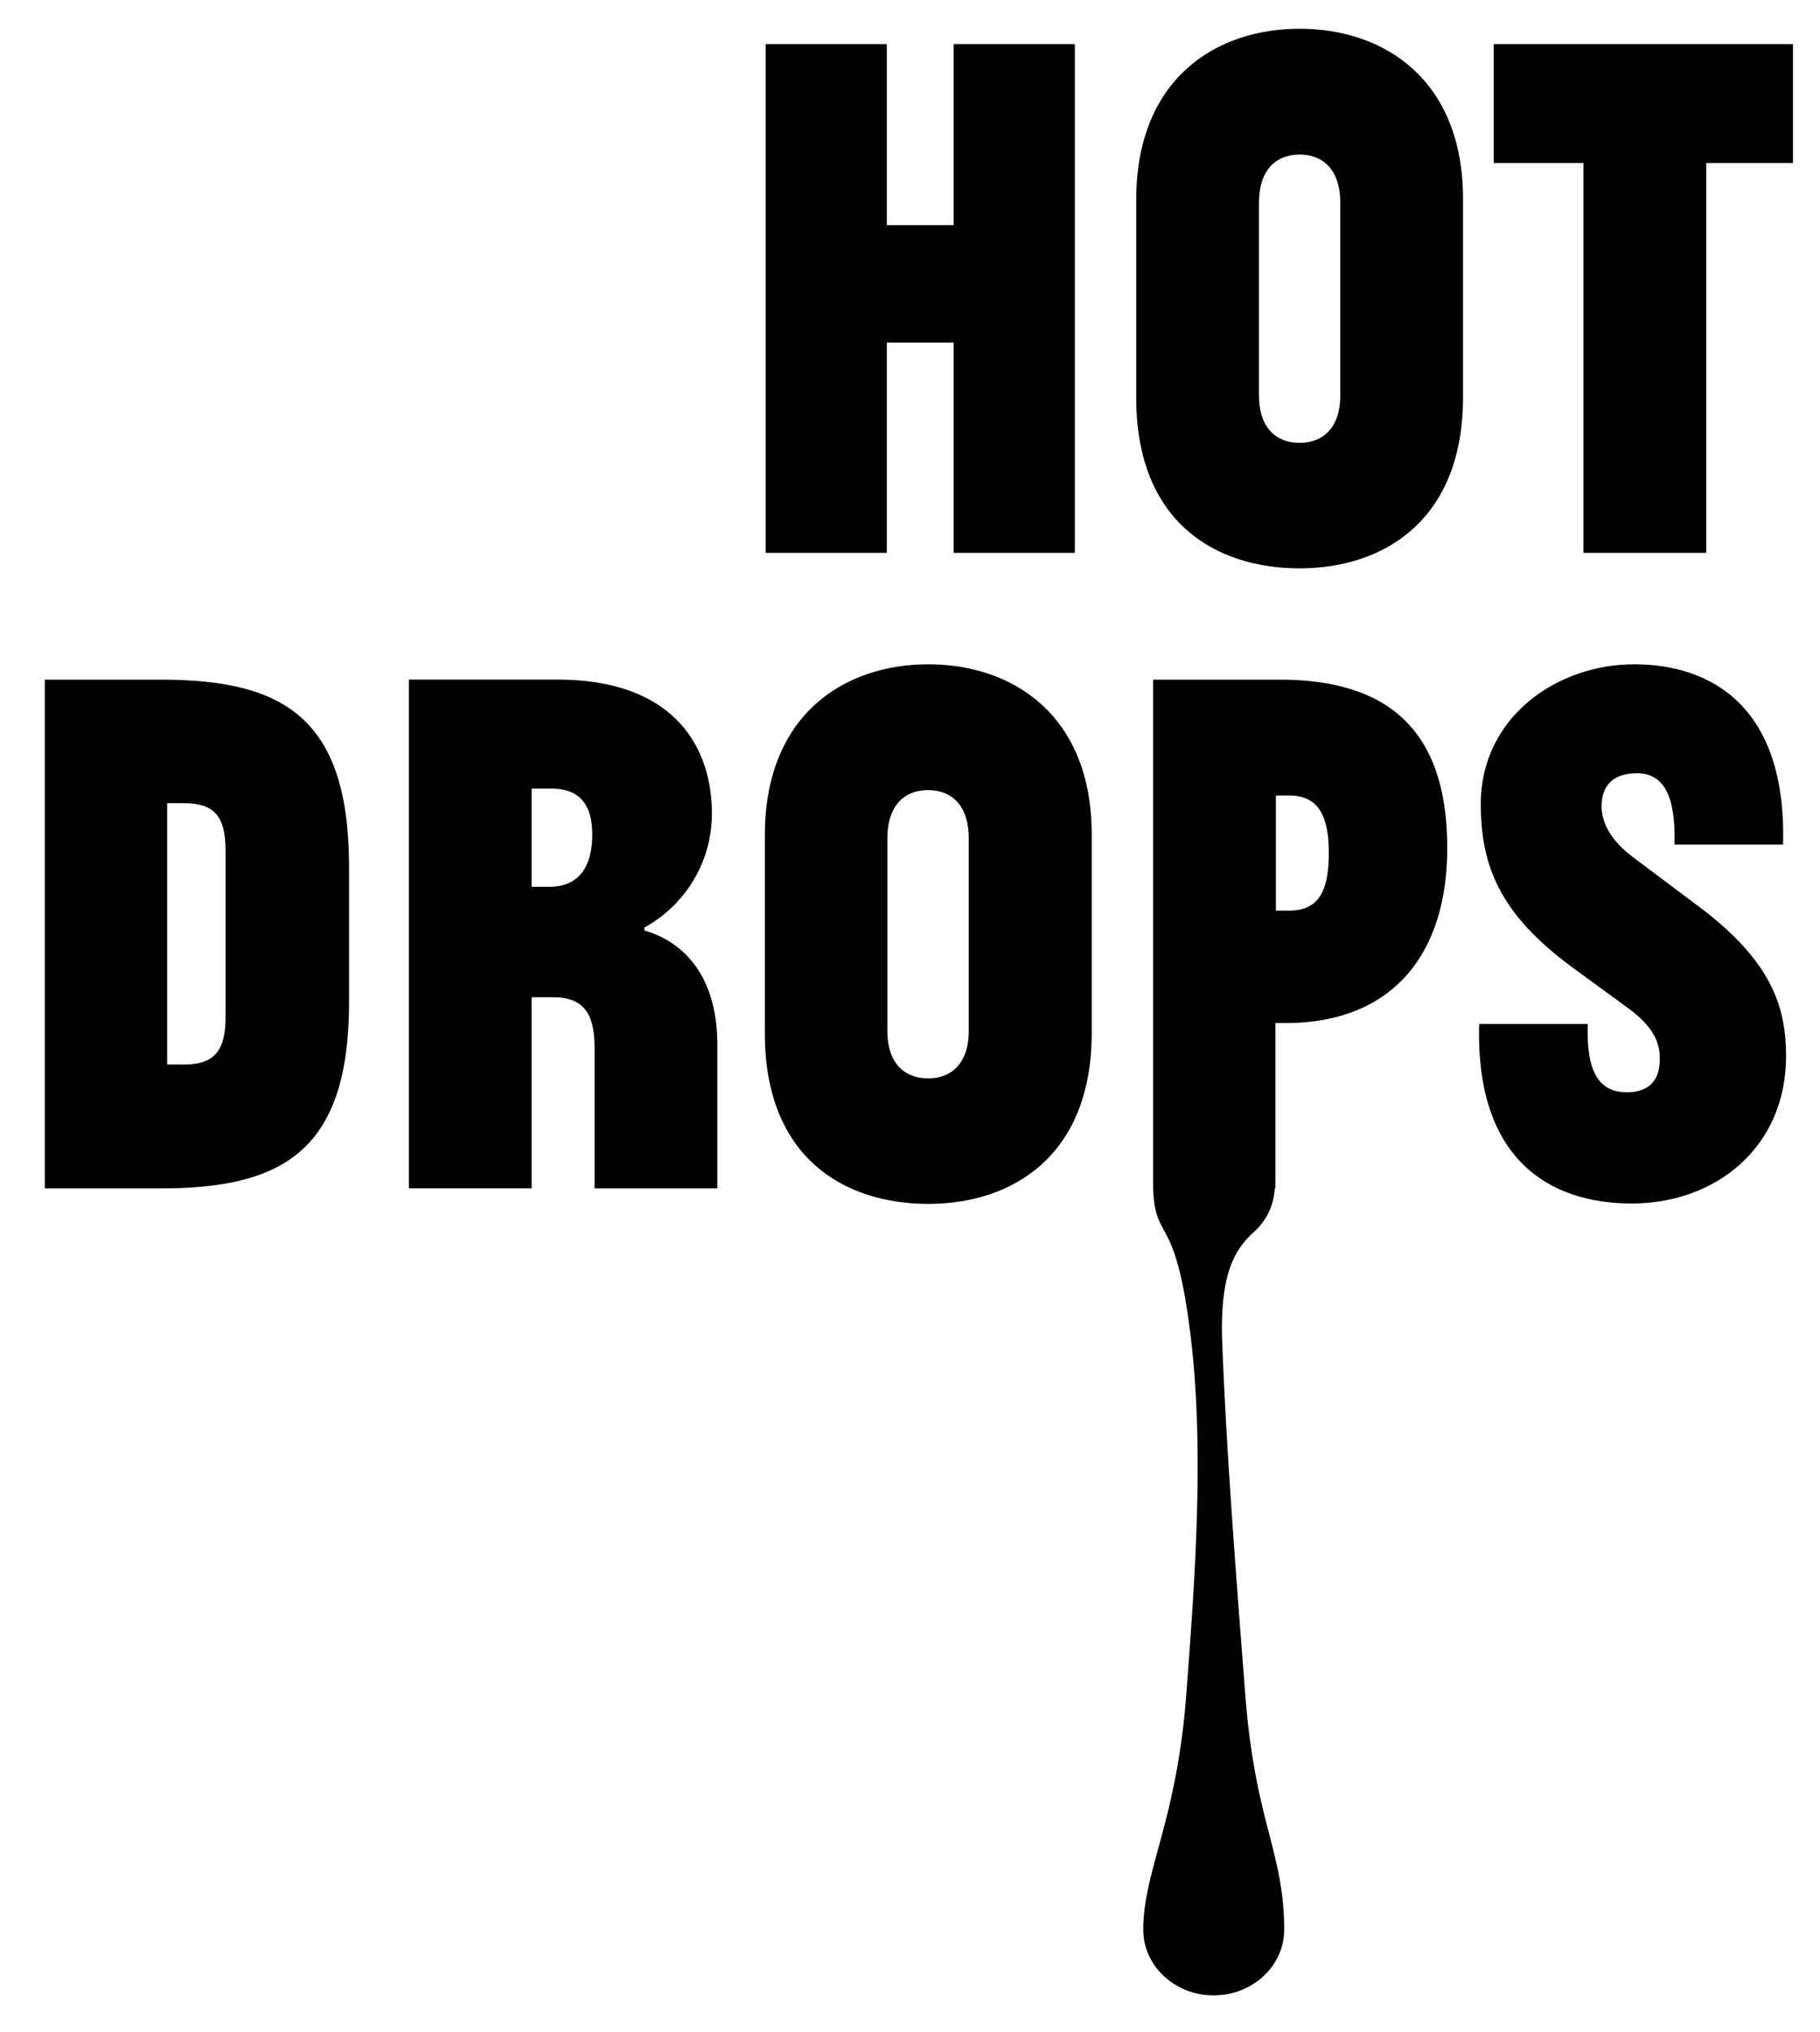
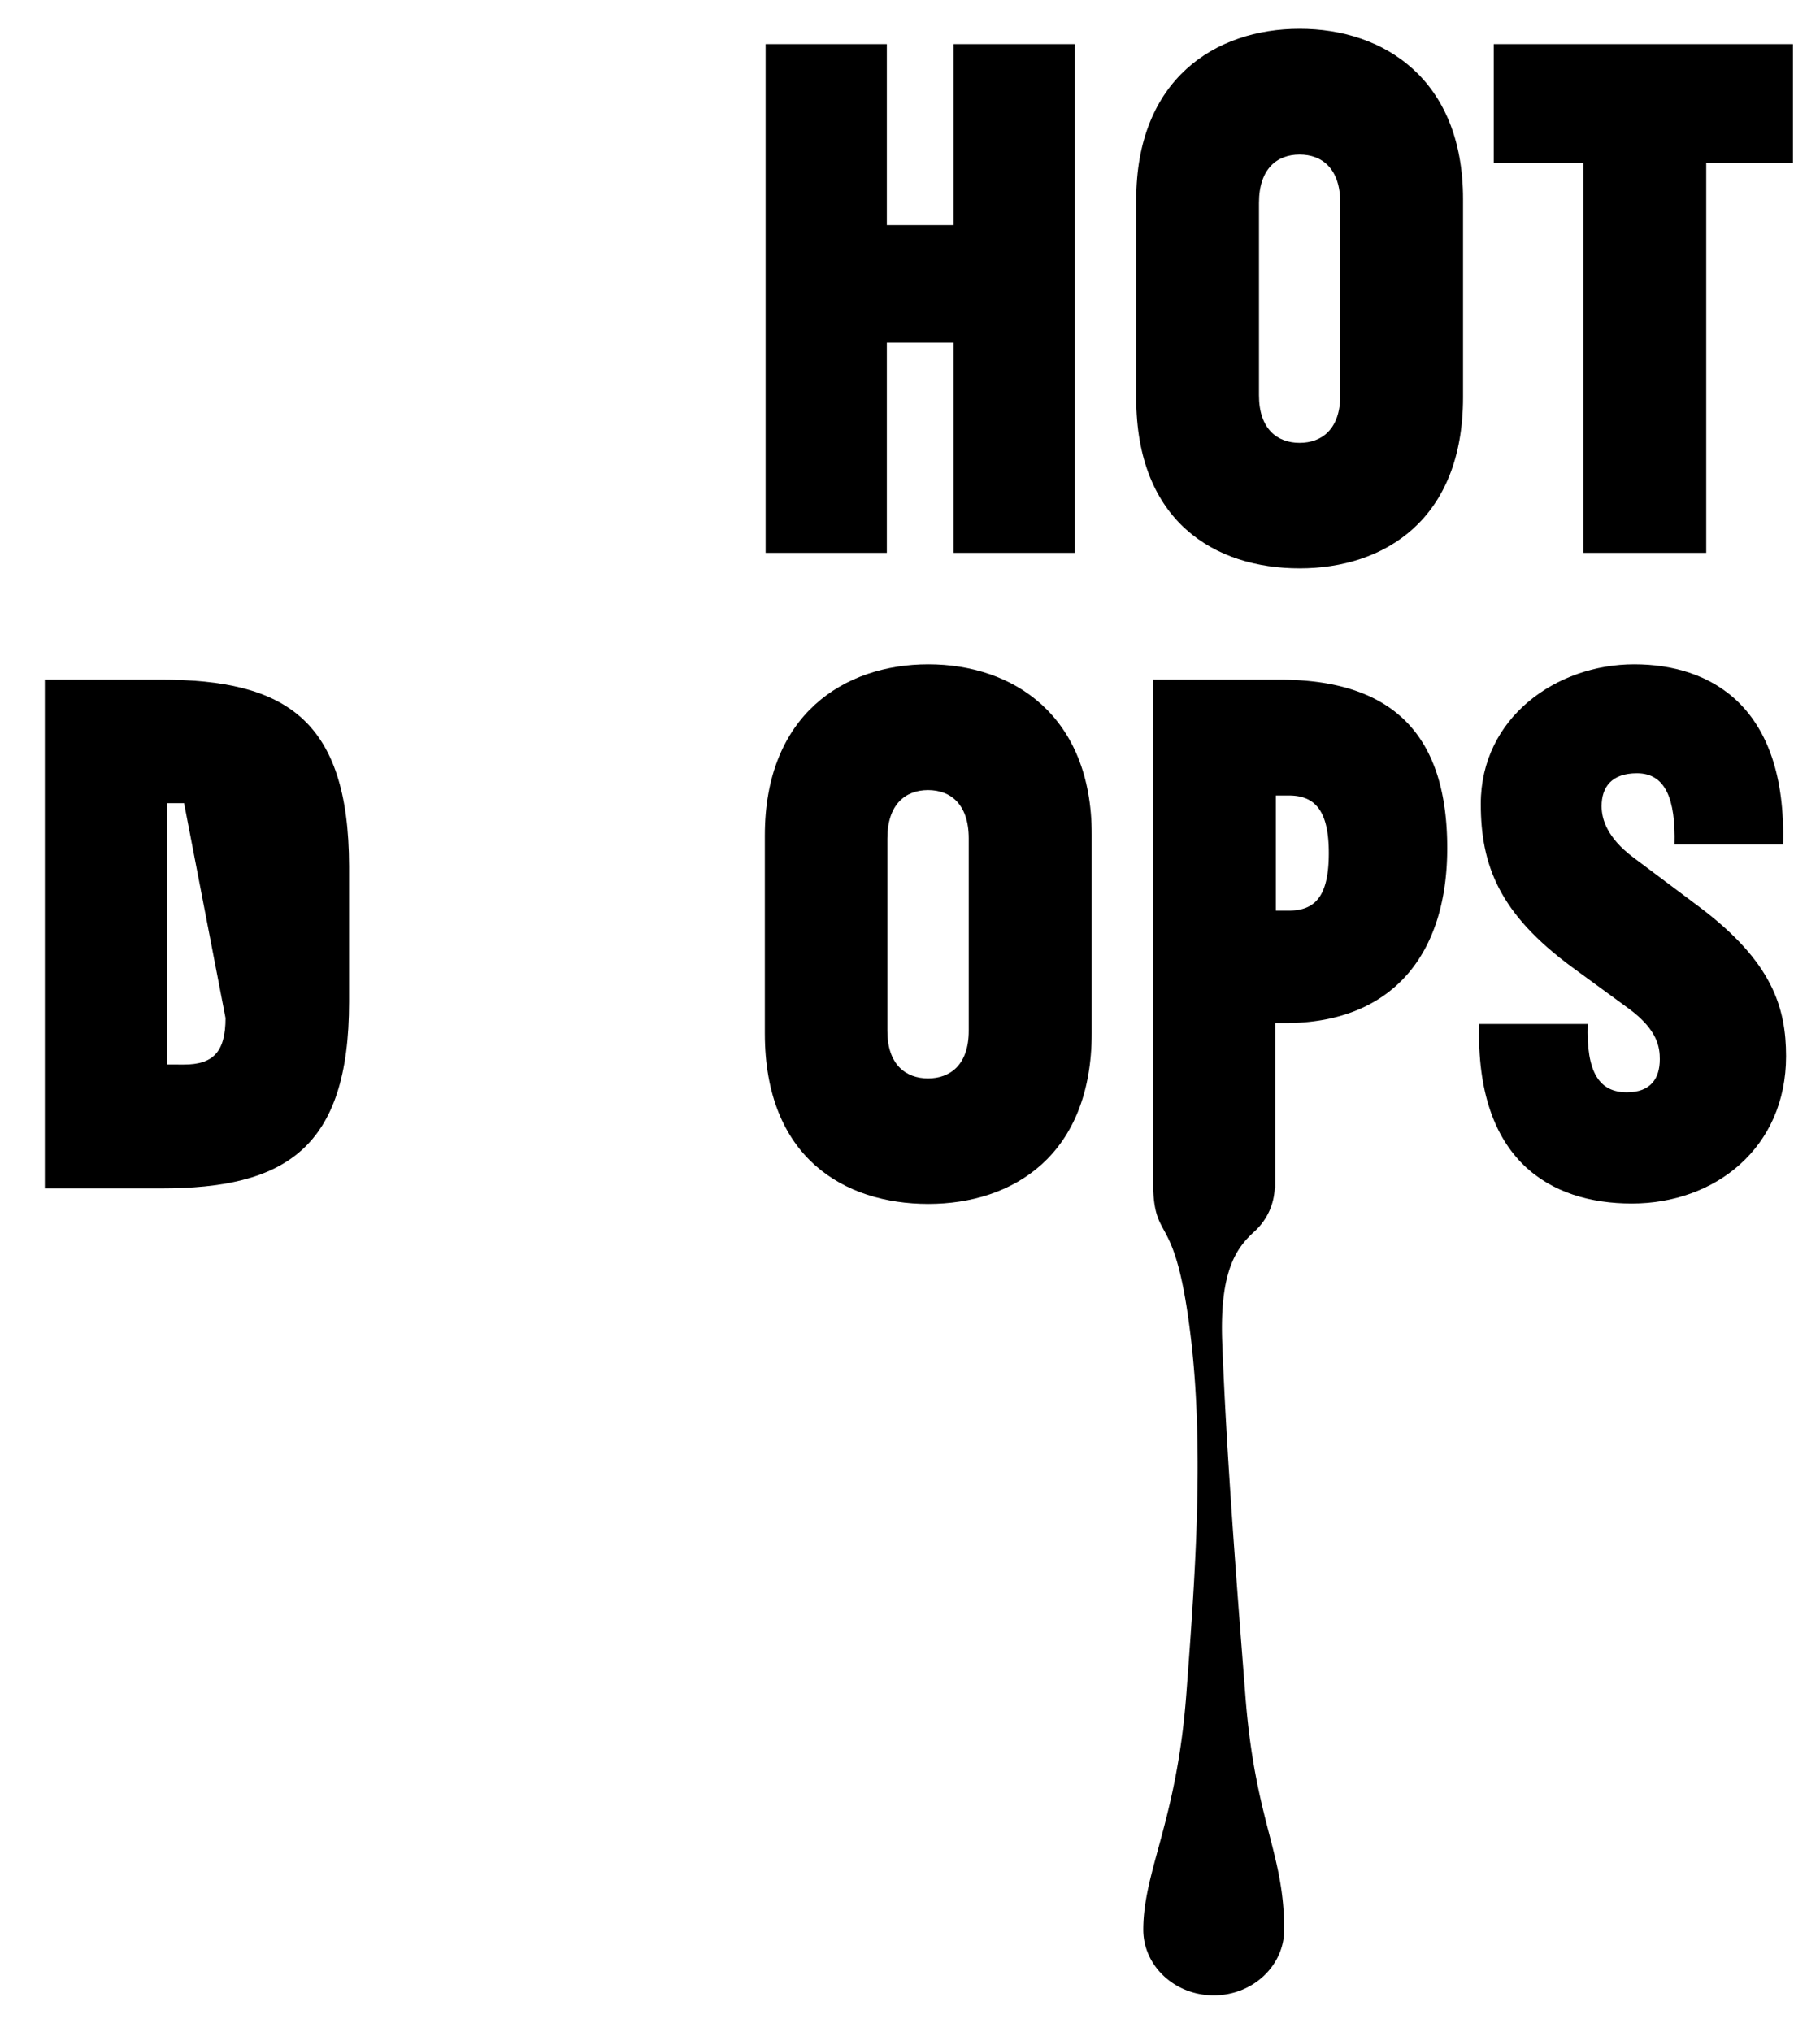
<svg xmlns="http://www.w3.org/2000/svg" viewBox="0 0 234.84 262.2" data-name="Layer 1" id="Layer_1">
  <path d="M148.73,94.24v57.64h0c0,.44,0,.84,0,1.22V93.8A1.61,1.61,0,0,0,148.73,94.24Z" />
  <polygon points="114.43 44.2 123.05 44.2 123.05 71.33 138.69 71.33 138.69 5.69 123.05 5.69 123.05 29.05 114.43 29.05 114.43 5.69 98.79 5.69 98.79 71.33 114.43 71.33 114.43 44.2" />
  <path d="M167.69,3.71c-10.89,0-21.08,6.53-21.08,22.08V51.33c0,16,10.19,22,21.08,22s21.09-6.23,21.09-22.07V25.69C188.78,10.24,178.58,3.71,167.69,3.71ZM172.94,51c0,4.36-2.38,6.14-5.25,6.14s-5.24-1.78-5.24-6.14V26.18c0-4.45,2.37-6.24,5.24-6.24s5.25,1.79,5.25,6.24Z" />
  <polygon points="192.74 5.69 192.74 21.03 204.32 21.03 204.32 71.33 220.16 71.33 220.16 21.03 231.35 21.03 231.35 5.69 192.74 5.69" />
-   <path d="M20.78,87.69h-15v65.64H20.78c15.94,0,24.26-5.05,24.26-24.06V111.75C45,92.74,36.72,87.69,20.78,87.69Zm8.32,43.66c0,4.45-1.68,6-5.35,6H21.57V103.63h2.18c3.67,0,5.35,1.48,5.35,6Z" />
-   <path d="M83.15,120.06v-.39A16.77,16.77,0,0,0,91.86,105c0-8.51-4.75-17.32-20-17.32H52.76v65.64H68.6V128.67h2.77c4,0,5.35,2.18,5.35,6.54v18.12H92.56V134.81C92.56,125.41,87.71,121.35,83.15,120.06Zm-12.27-5.64H68.6V101.75h2.57c3.57,0,5.25,2,5.25,5.94S74.84,114.42,70.88,114.42Z" />
+   <path d="M20.78,87.69h-15v65.64H20.78c15.94,0,24.26-5.05,24.26-24.06V111.75C45,92.74,36.72,87.69,20.78,87.69Zm8.32,43.66c0,4.45-1.68,6-5.35,6H21.57V103.63h2.18Z" />
  <path d="M119.78,85.71c-10.89,0-21.09,6.53-21.09,22.08v25.54c0,16,10.2,22,21.09,22s21.09-6.23,21.09-22.07V107.69C140.87,92.24,130.67,85.71,119.78,85.71ZM125,133c0,4.36-2.38,6.14-5.25,6.14s-5.25-1.78-5.25-6.14V108.18c0-4.45,2.38-6.24,5.25-6.24s5.25,1.79,5.25,6.24Z" />
  <path d="M165.12,87.69H148.79v65.64h0c.29,7.29,2.92,2.71,4.89,19.46,1.74,14.82.46,31.6-.61,45.85-1.24,16.39-5.55,22.75-5.55,30.34,0,4.67,4.07,8.47,9.09,8.47s9.09-3.8,9.09-8.47c0-10-3.73-13.83-5-30.11-1.25-16.06-2.47-31.85-3-45.84-.33-9.36,2-12.18,4.22-14.19a8,8,0,0,0,2.56-5.51h.09V132h1.28c13.76,0,20.89-8.81,20.89-22.57S180.56,87.69,165.12,87.69Zm1.19,29.8h-1.68V102.64h1.68c3.46,0,5.15,2.08,5.15,7.42S169.87,117.49,166.31,117.49Z" />
  <path d="M219.37,117.09l-8.71-6.53c-3.27-2.48-4-4.85-4-6.54,0-2.47,1.29-4.25,4.56-4.25,3.66,0,5,3.26,4.85,9.2h14c.5-17.92-9.4-23.26-19.2-23.26-10.1,0-19.8,6.93-19.8,18,0,7.92,2.37,14.15,11.78,21.08l7.32,5.35c3.77,2.77,4,5.05,4,6.53,0,2.48-1.18,4.26-4.25,4.26-3.57,0-5.25-2.57-5.05-8.81H190.86c-.49,17.62,9.21,23.16,19.7,23.16,10.79,0,19.9-7.22,19.9-19C230.46,130,228.68,124.12,219.37,117.09Z" />
</svg>